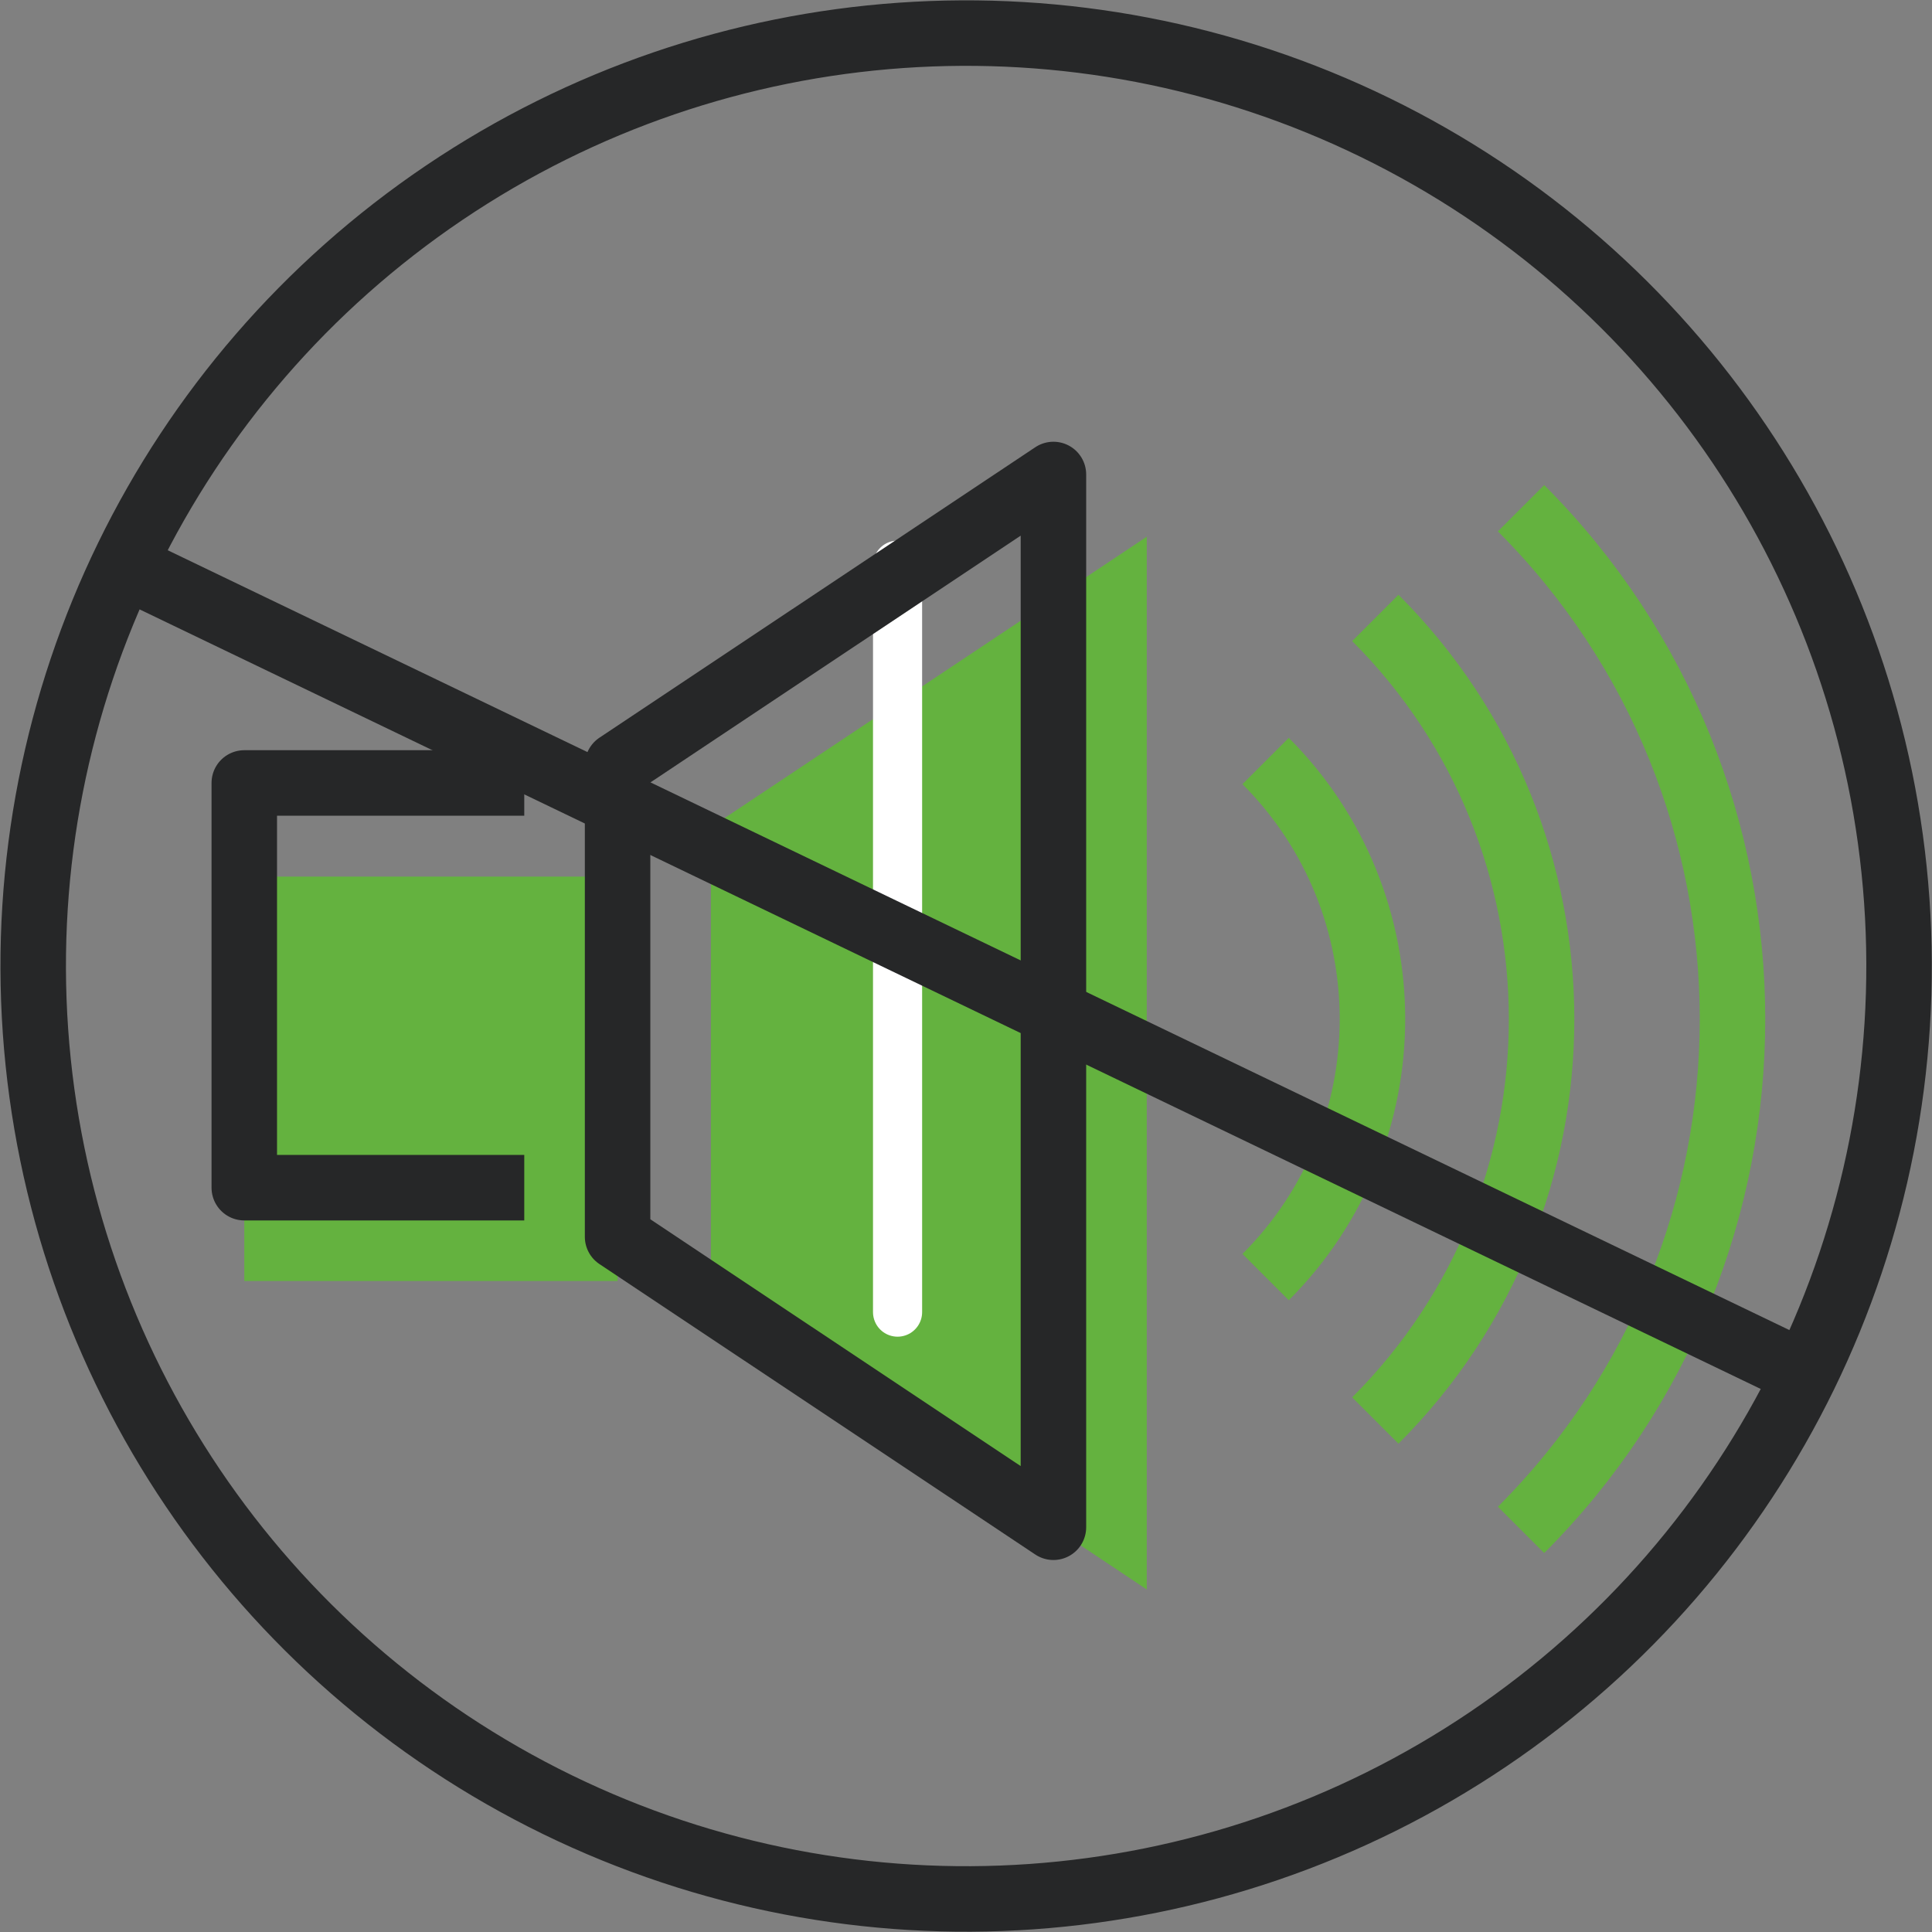
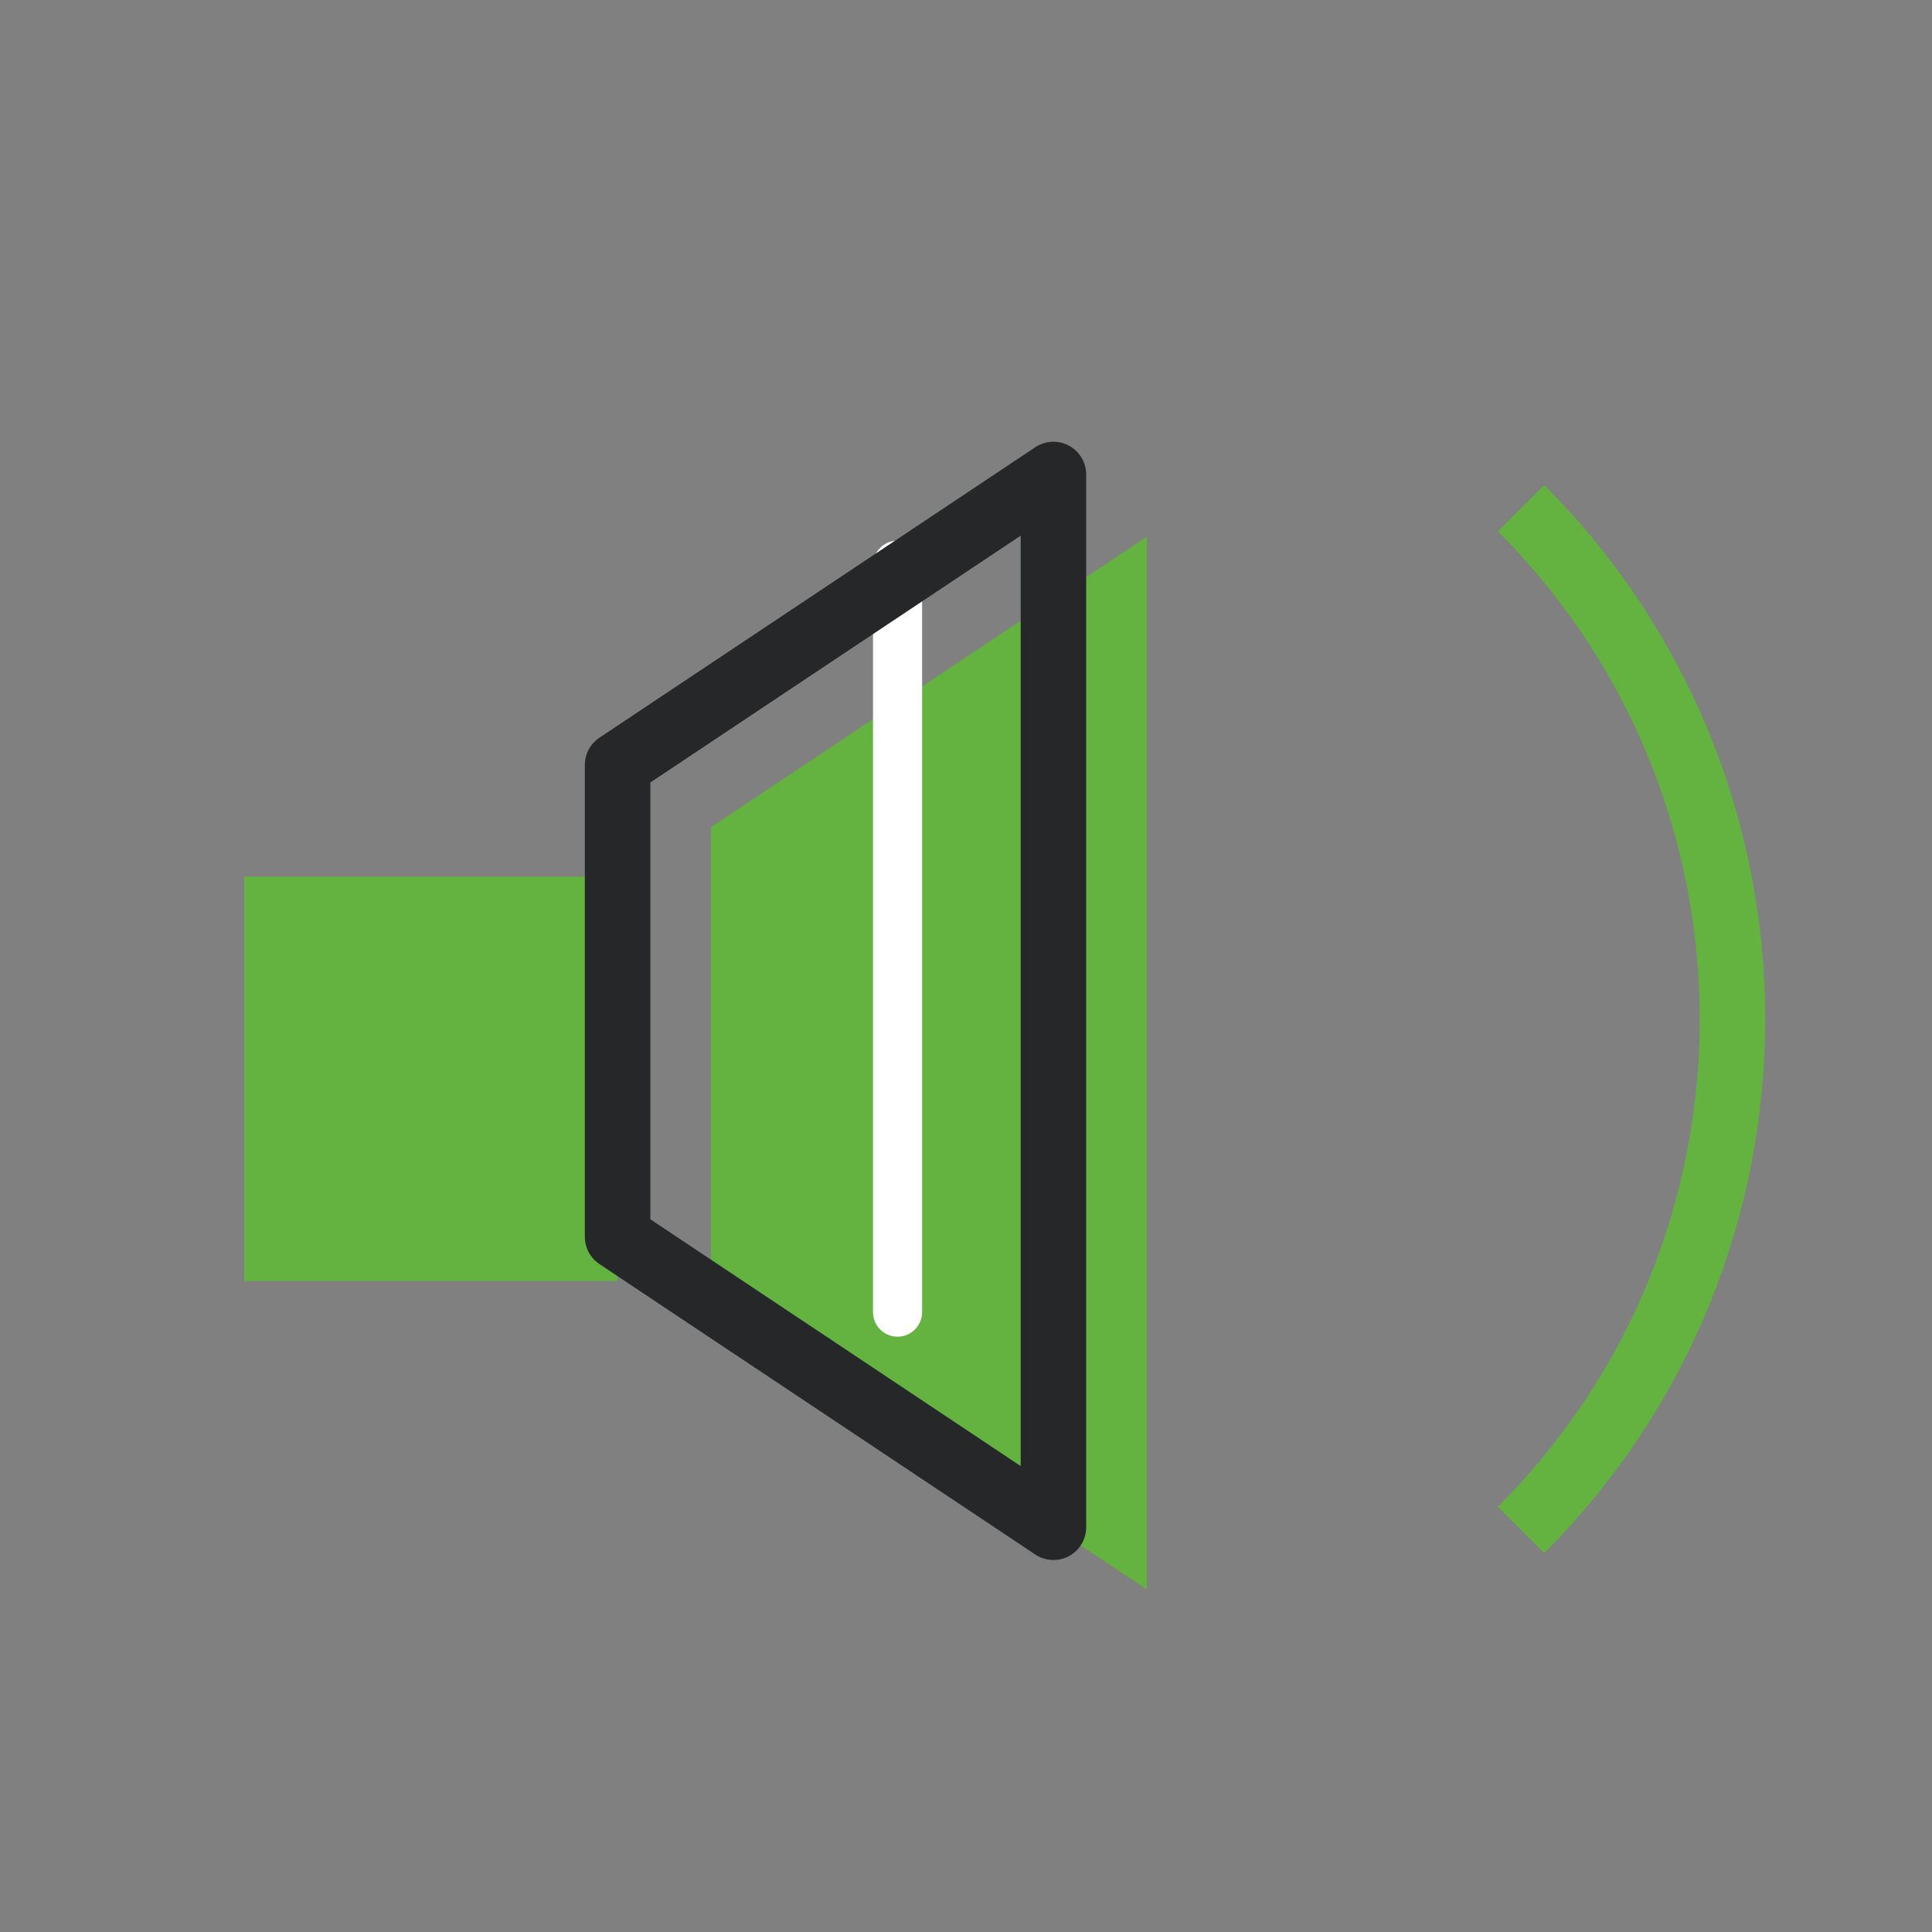
<svg xmlns="http://www.w3.org/2000/svg" id="katman_2" viewBox="0 0 59 59">
  <rect x="0" y="0" width="59" height="59" fill="#808080" stroke="none" />
  <defs>
    <style>.cls-1{stroke:#64b23f;}.cls-1,.cls-2{stroke-width:2px;}.cls-1,.cls-2,.cls-3{fill:none;stroke-linejoin:round;}.cls-2{stroke:#262728;}.cls-3{stroke:#fff;stroke-linecap:round;stroke-width:1.5px;}.cls-4{fill:#64b23f;}</style>
  </defs>
  <g id="katman_1">
-     <circle class="cls-2" cx="29.5" cy="29.5" r="28.49" transform="translate(-9.94 43.09) rotate(-64.01)" />
    <rect class="cls-4" x="7.46" y="26.77" width="11.4" height="12.35" />
    <polygon class="cls-4" points="21.71 39.67 35.02 48.54 35.02 16.39 21.71 25.26 21.71 39.67" />
    <line class="cls-3" x1="27.41" y1="17.26" x2="27.41" y2="40.07" />
-     <polyline class="cls-2" points="16.01 36.27 7.46 36.27 7.46 23.91 16.01 23.91" />
    <polygon class="cls-2" points="18.86 37.77 32.17 46.64 32.17 14.49 18.86 23.36 18.86 37.77" />
-     <path class="cls-1" d="M38.65,39c4.35-4.35,4.35-11.41,0-15.76" />
-     <path class="cls-1" d="M42,43.38c6.77-6.77,6.77-17.74,0-24.51" />
    <path class="cls-1" d="M46.45,46.72c8.61-8.61,8.61-22.58,0-31.2" />
-     <line class="cls-2" x1="54.4" y1="41.61" x2="3.93" y2="17.34" />
  </g>
</svg>